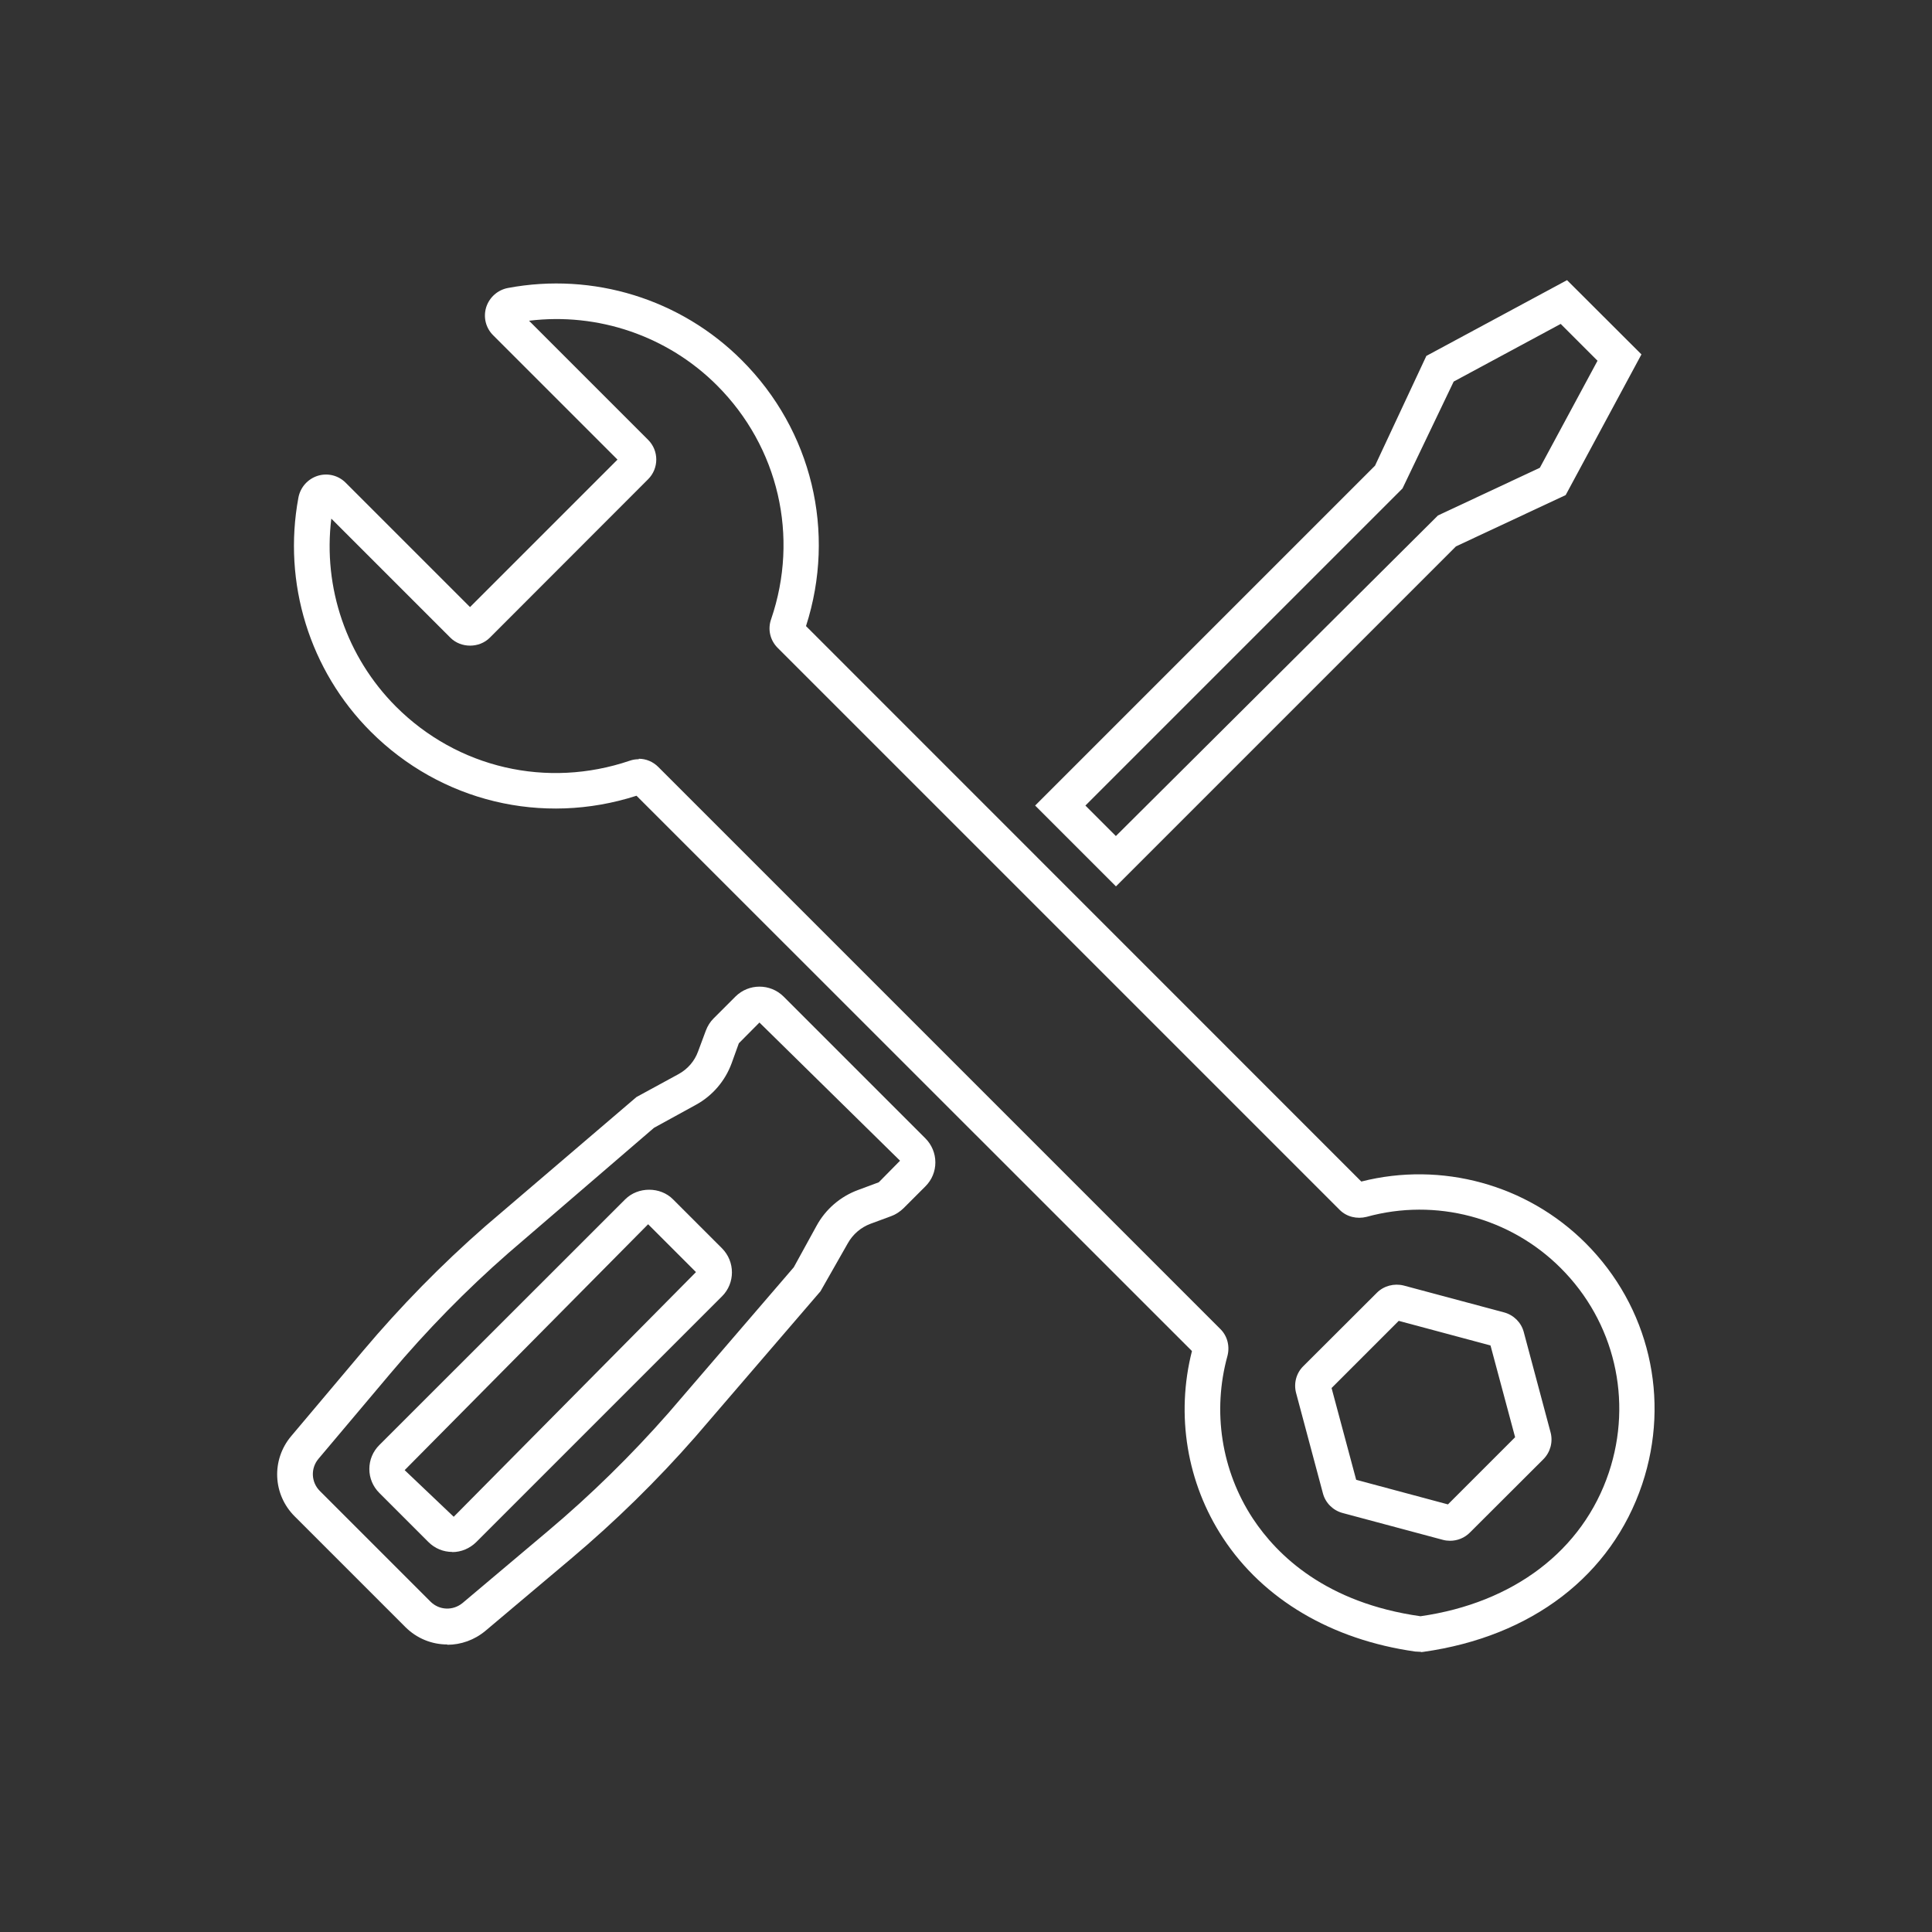
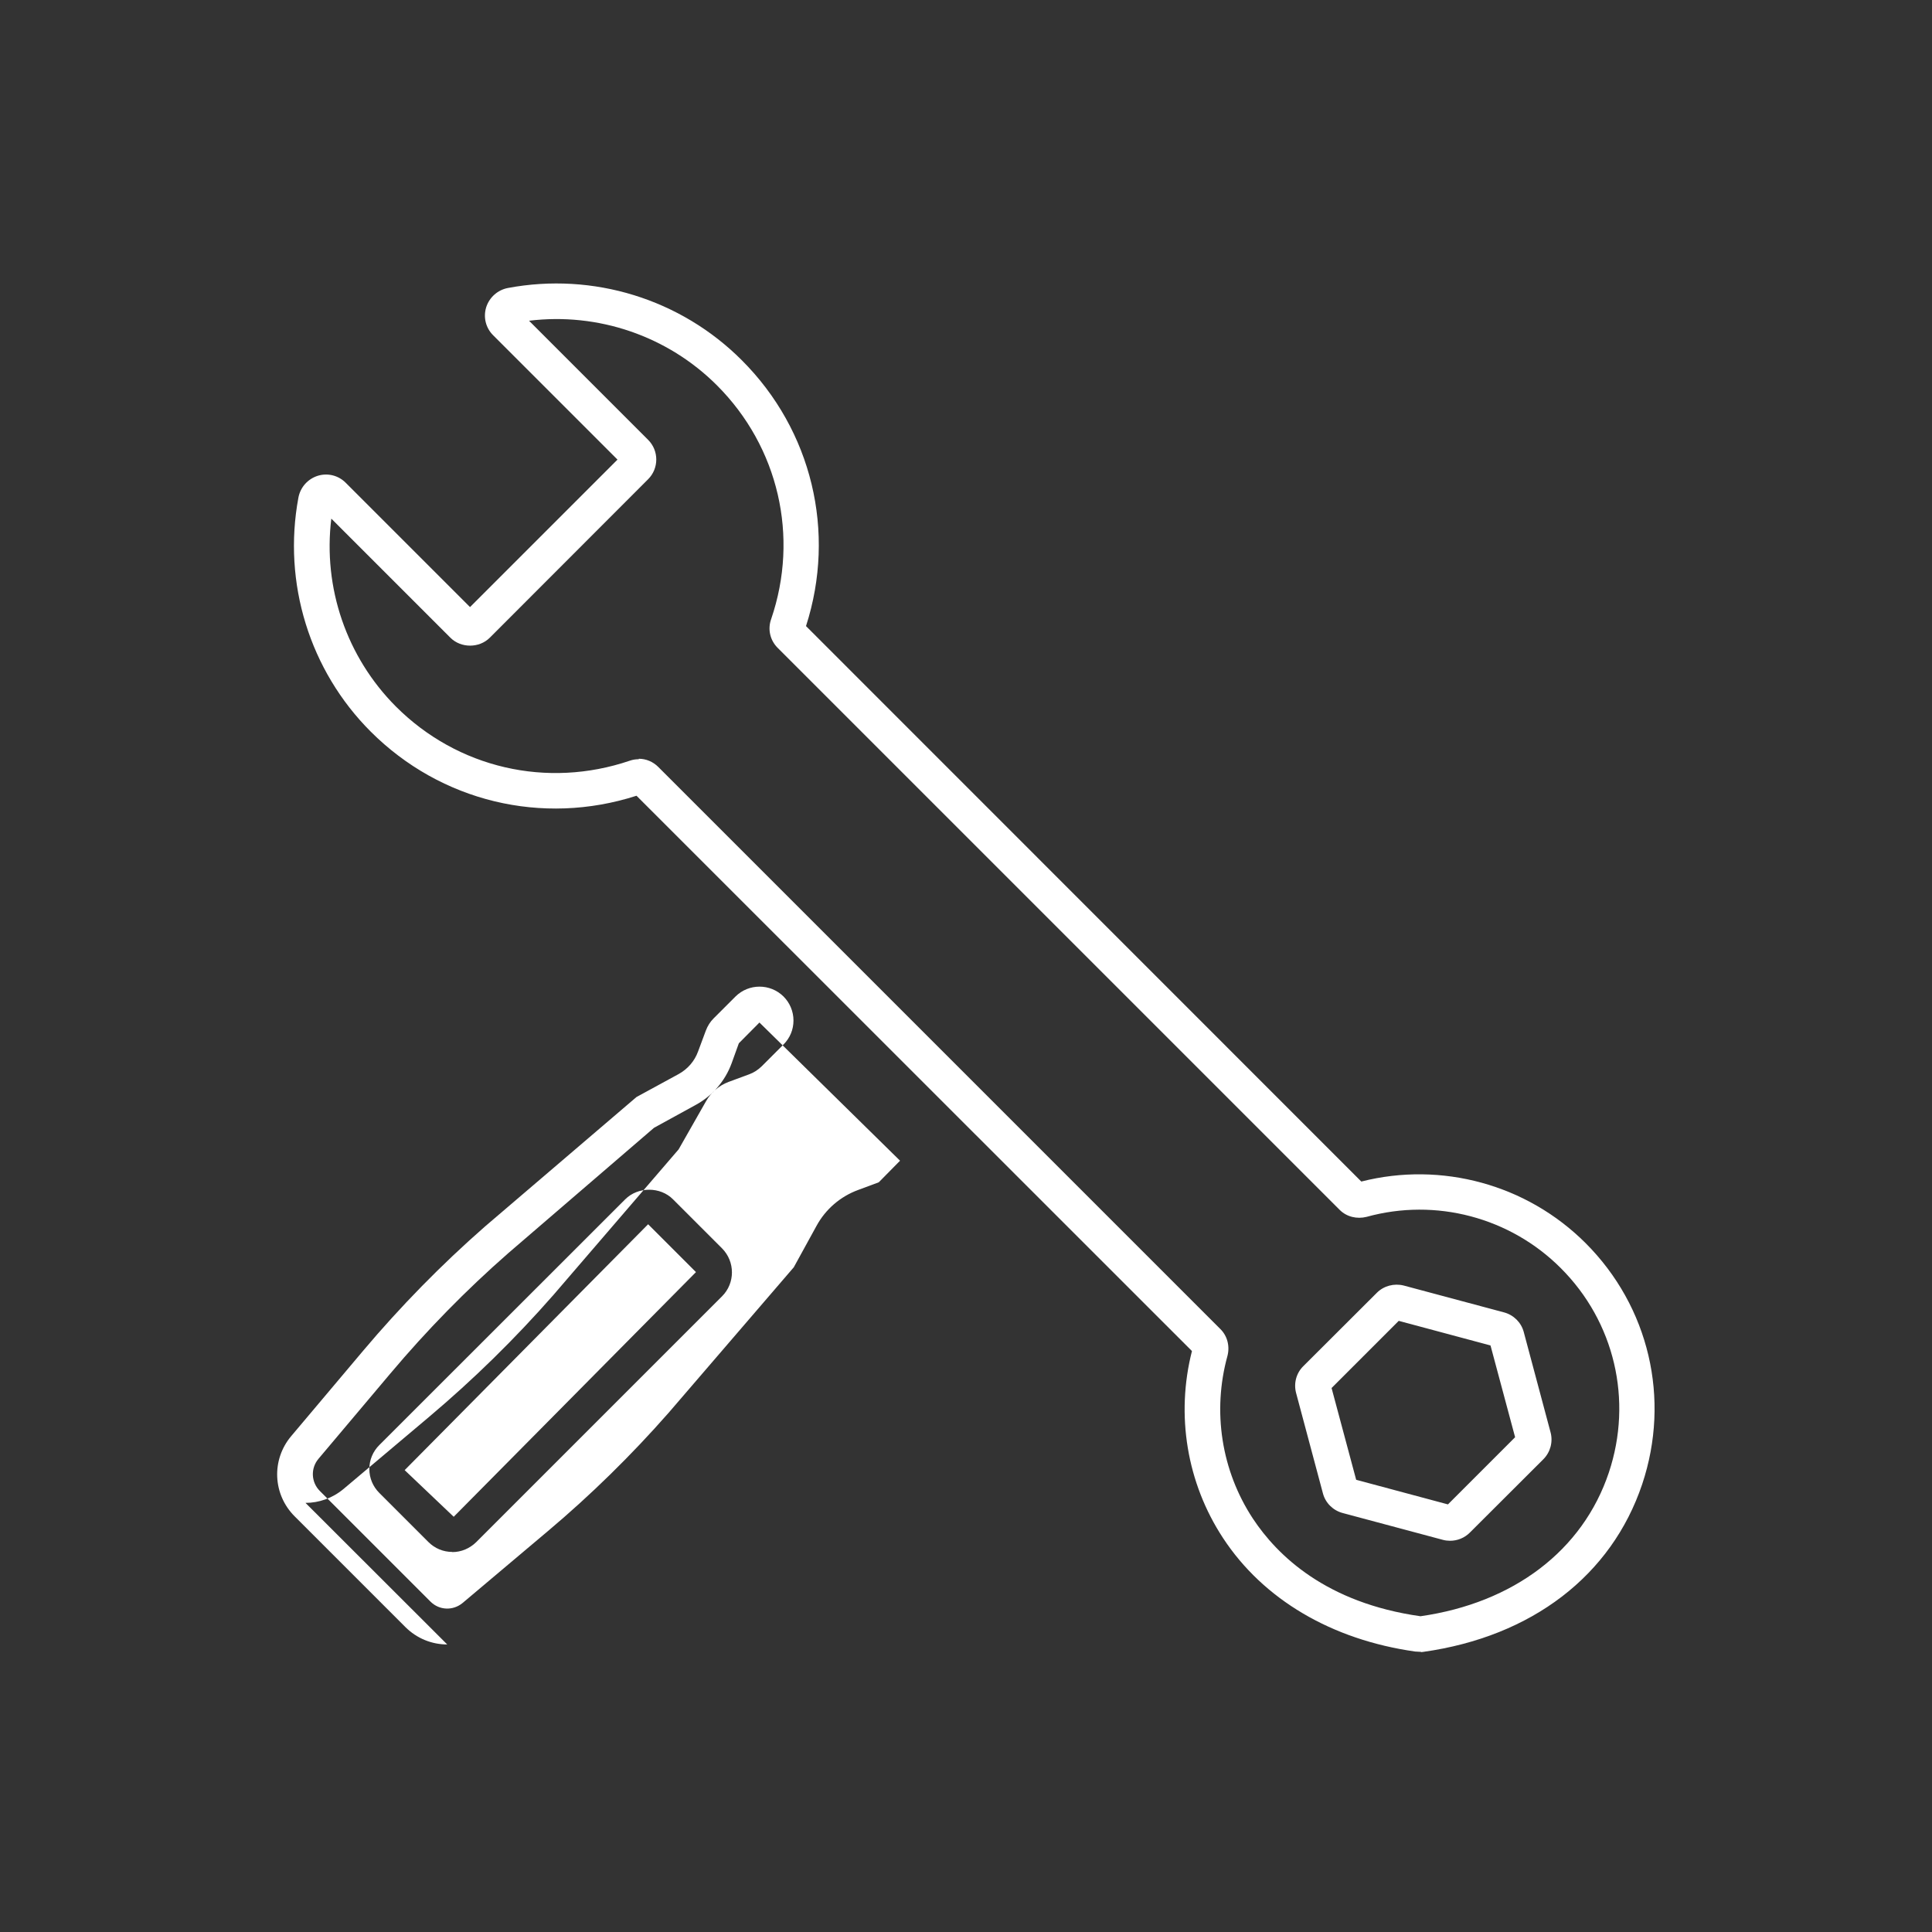
<svg xmlns="http://www.w3.org/2000/svg" id="Ebene_1" data-name="Ebene 1" viewBox="0 0 128 128" width="150" height="150">
  <rect x="0" y="0" width="128" height="128" fill="#333333" stroke="none" />
  <defs>
    <style>
      .cls-1 {
        fill: #fff;
        stroke-width: 0px;
      }
    </style>
  </defs>
  <path class="cls-1" d="M94.16,109.44l-.39-.02c-5.54-.78-10.07-3.45-12.74-7.52-2.4-3.65-3.14-8.15-2.06-12.39l-36.8-36.79c-6.24,2.01-12.97.39-17.61-4.25-4.05-4.05-5.84-9.85-4.79-15.5.13-.69.62-1.24,1.29-1.45.66-.2,1.36-.02,1.84.46l8.24,8.24,9.77-9.77-8.24-8.24c-.49-.49-.66-1.19-.46-1.85.21-.66.76-1.15,1.44-1.28,5.65-1.06,11.45.73,15.5,4.79,4.64,4.64,6.26,11.37,4.25,17.61l36.79,36.8c5.32-1.35,10.98.2,14.86,4.08,4.21,4.21,5.64,10.32,3.75,15.97-2.03,6.05-7.31,10.1-14.5,11.11l-.17.02ZM42.32,50.27c.48,0,.94.19,1.29.54l37.24,37.24c.47.46.64,1.15.47,1.79-1.01,3.67-.4,7.59,1.68,10.76,1.63,2.47,4.87,5.6,11.11,6.48,6.16-.88,10.75-4.35,12.48-9.52,1.6-4.79.38-9.99-3.19-13.55h0c-3.35-3.35-8.27-4.66-12.86-3.39-.64.16-1.32,0-1.78-.46l-37.24-37.24c-.5-.5-.67-1.23-.43-1.9,1.87-5.47.49-11.41-3.59-15.49-3.28-3.28-7.89-4.84-12.45-4.28l7.89,7.89c.72.72.72,1.89,0,2.61l-10.49,10.5c-.7.7-1.91.7-2.61,0l-7.89-7.89c-.56,4.58,1.01,9.17,4.28,12.45,4.08,4.08,10.01,5.45,15.49,3.59.2-.07.4-.1.6-.1ZM79.18,89.72s0,0,0,0h0ZM79.05,89.21s0,0,0,0c0,0,0,0,0,0ZM41.94,52.48s0,0,0,0h0ZM53.31,41.77s0,0,0,0c0,0,0,0,0,0ZM96.07,102.08c-.16,0-.32-.02-.47-.06l-6.65-1.78c-.63-.17-1.13-.66-1.3-1.29l-1.78-6.66c-.17-.64.01-1.32.48-1.78l4.87-4.86c.46-.46,1.14-.64,1.78-.48l6.65,1.78c.63.17,1.13.66,1.3,1.29l1.78,6.66c.17.64-.02,1.32-.48,1.78h0l-4.87,4.86c-.35.35-.82.54-1.31.54ZM89.85,98.04l6.08,1.63,4.45-4.45-1.63-6.08-6.08-1.63-4.45,4.45,1.63,6.08Z" />
-   <path class="cls-1" d="M73.93,58.72l-5.35-5.35,22.52-22.52,3.4-7.27,9.32-5.02,4.93,4.92-5.02,9.32-7.27,3.4-22.52,22.52ZM71.91,53.37l2.02,2.02,21.34-21.24,6.75-3.16,3.82-7.09-2.44-2.44-7.09,3.82-3.39,7.08-21,21Z" />
-   <path class="cls-1" d="M29.63,108.95c-1.01,0-2.01-.39-2.78-1.16l-7.33-7.33c-1.45-1.45-1.55-3.74-.23-5.31l4.77-5.66c2.47-2.93,5.18-5.7,8.07-8.23l10.04-8.58,2.79-1.52c.6-.33,1.06-.86,1.29-1.5l.51-1.37c.12-.32.29-.59.52-.82l1.45-1.45c.88-.87,2.3-.87,3.18,0h0s9.4,9.4,9.4,9.4c.42.42.66.99.66,1.59s-.23,1.16-.66,1.59l-1.45,1.45c-.24.23-.51.41-.81.52l-1.38.51c-.64.24-1.17.7-1.5,1.29l-1.81,3.18-8.29,9.64c-2.54,2.9-5.31,5.61-8.24,8.08l-5.66,4.77c-.74.62-1.64.93-2.53.93ZM50.32,67.74l-1.37,1.38-.48,1.33c-.43,1.17-1.27,2.15-2.37,2.75l-2.77,1.52-9.65,8.3c-2.79,2.44-5.42,5.13-7.81,7.97l-4.77,5.66c-.53.63-.49,1.55.09,2.13l7.33,7.33c.58.58,1.49.62,2.13.09l5.66-4.77c2.84-2.39,5.52-5.02,7.98-7.82l8.3-9.65,1.51-2.75c.6-1.1,1.58-1.94,2.75-2.37l1.37-.51,1.41-1.43-9.32-9.16ZM50.24,67.67h0s0,0,0,0h0ZM29.97,102.82c-.6,0-1.16-.23-1.59-.66l-3.25-3.25c-.42-.42-.66-.98-.66-1.58s.23-1.16.66-1.59l16.29-16.28c.85-.85,2.33-.85,3.17,0l3.25,3.25c.87.88.87,2.3,0,3.17h0s-16.29,16.29-16.29,16.29c-.43.42-.99.66-1.59.66ZM42.93,81.12l-16.12,16.28,3.25,3.09,16.05-16.21-3.17-3.17ZM46.18,84.22h0s0,0,0,0Z" />
+   <path class="cls-1" d="M29.63,108.95c-1.01,0-2.01-.39-2.78-1.16l-7.33-7.33c-1.45-1.45-1.55-3.74-.23-5.31l4.77-5.66c2.47-2.93,5.18-5.7,8.07-8.23l10.04-8.58,2.79-1.52c.6-.33,1.06-.86,1.29-1.5l.51-1.37c.12-.32.29-.59.52-.82l1.45-1.45c.88-.87,2.3-.87,3.18,0h0c.42.42.66.99.66,1.59s-.23,1.16-.66,1.59l-1.45,1.45c-.24.23-.51.41-.81.52l-1.38.51c-.64.24-1.17.7-1.5,1.29l-1.81,3.18-8.29,9.64c-2.54,2.9-5.31,5.61-8.24,8.08l-5.66,4.77c-.74.62-1.64.93-2.53.93ZM50.32,67.74l-1.37,1.38-.48,1.33c-.43,1.17-1.27,2.15-2.37,2.75l-2.77,1.52-9.65,8.3c-2.79,2.44-5.42,5.13-7.81,7.97l-4.77,5.66c-.53.63-.49,1.55.09,2.13l7.33,7.33c.58.58,1.49.62,2.13.09l5.66-4.77c2.84-2.39,5.52-5.02,7.98-7.82l8.3-9.65,1.51-2.75c.6-1.1,1.58-1.94,2.75-2.37l1.37-.51,1.41-1.43-9.32-9.16ZM50.24,67.67h0s0,0,0,0h0ZM29.97,102.82c-.6,0-1.16-.23-1.59-.66l-3.25-3.25c-.42-.42-.66-.98-.66-1.58s.23-1.16.66-1.59l16.29-16.28c.85-.85,2.33-.85,3.17,0l3.25,3.25c.87.88.87,2.3,0,3.17h0s-16.29,16.29-16.29,16.29c-.43.42-.99.66-1.59.66ZM42.93,81.12l-16.12,16.28,3.25,3.09,16.05-16.21-3.17-3.17ZM46.18,84.22h0s0,0,0,0Z" />
</svg>